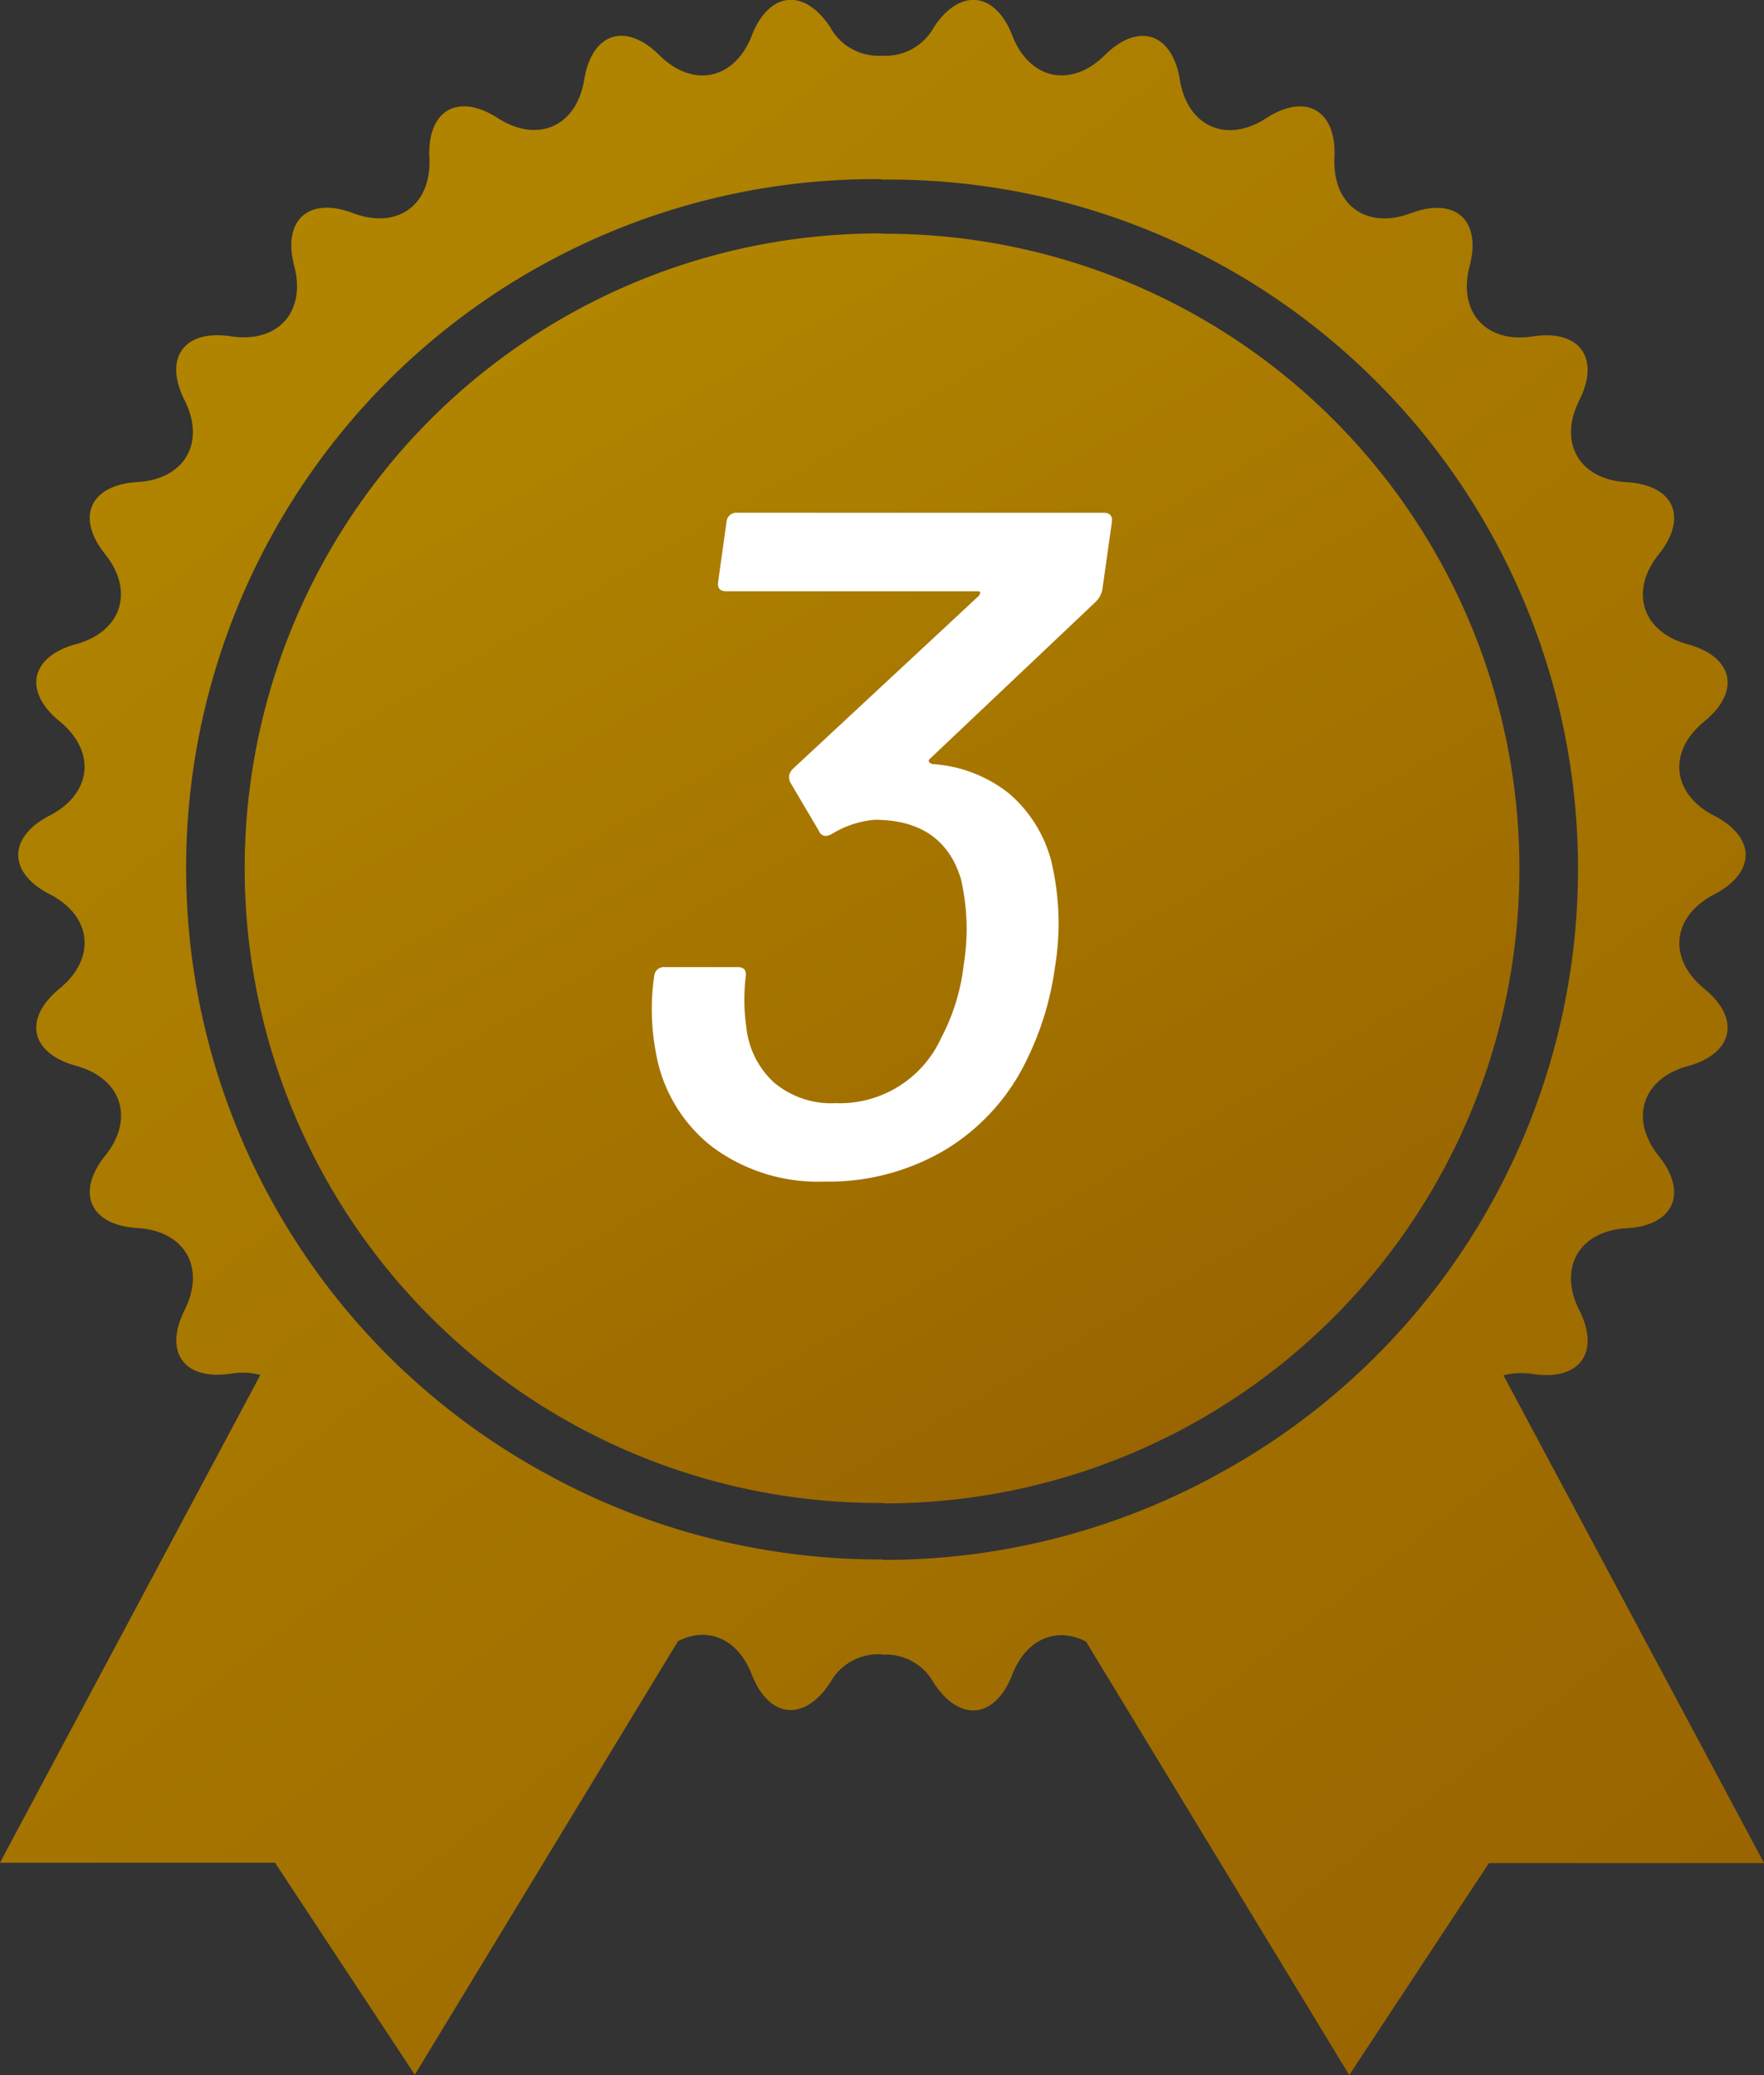
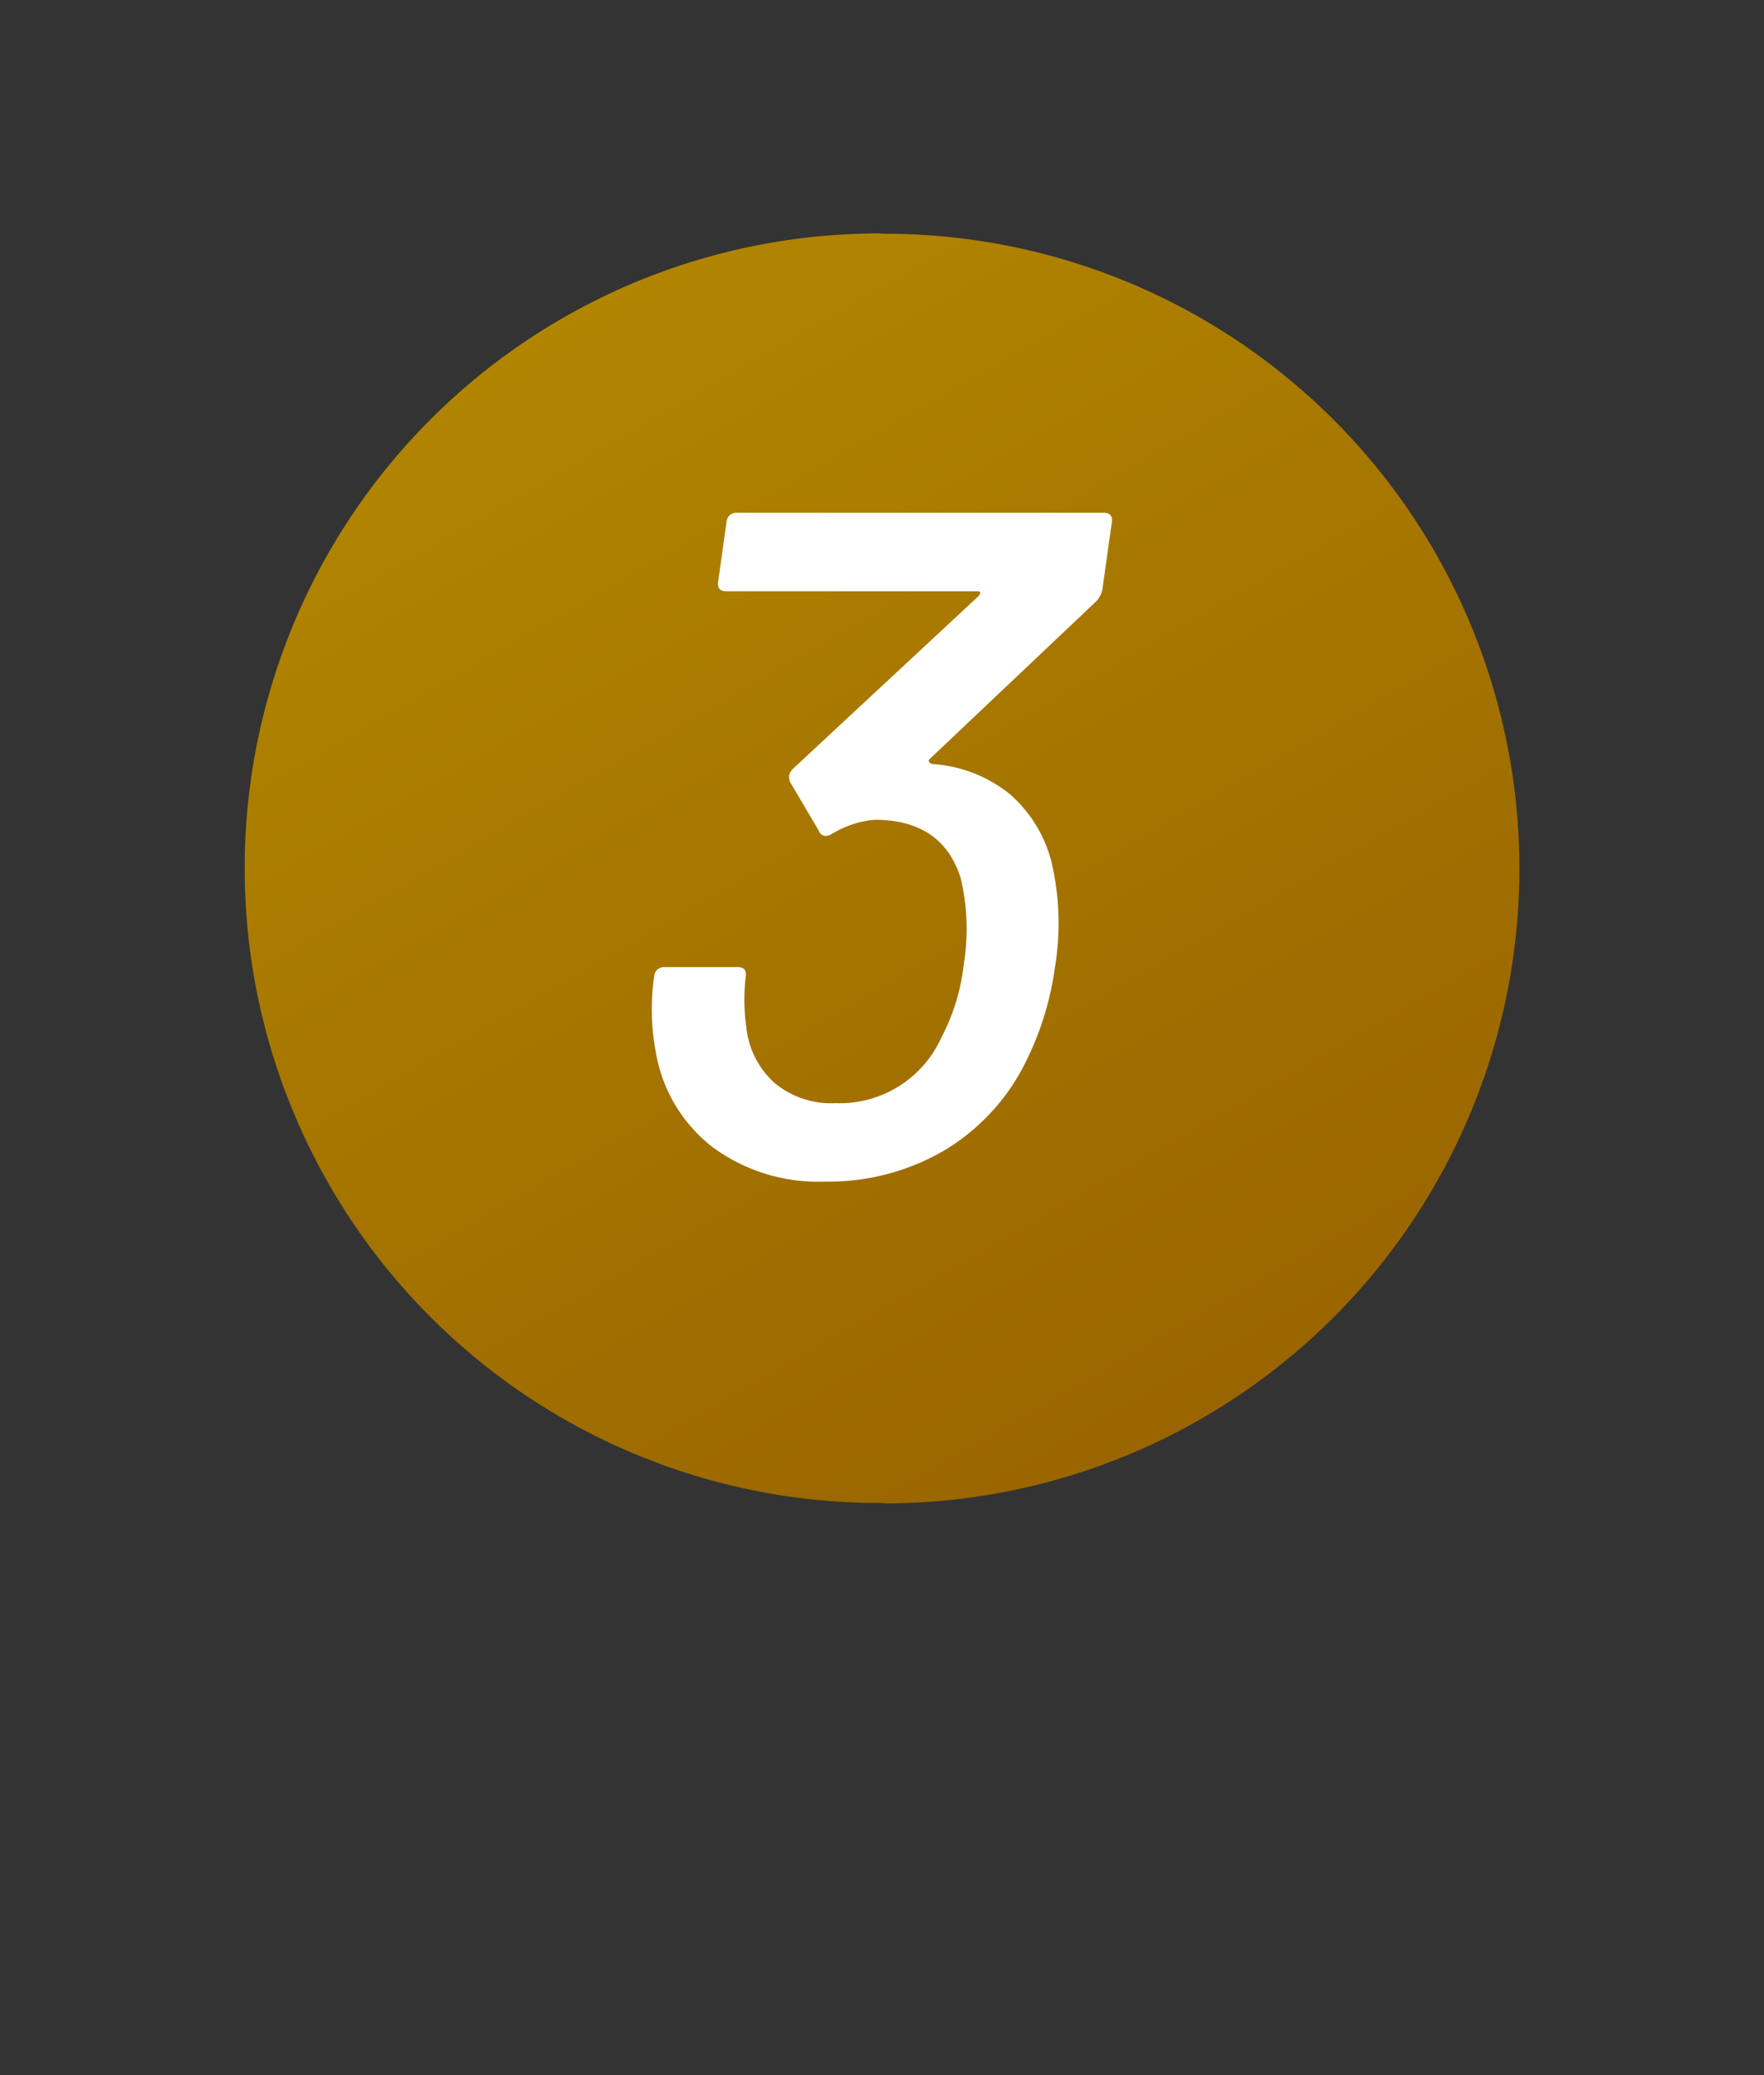
<svg xmlns="http://www.w3.org/2000/svg" xmlns:xlink="http://www.w3.org/1999/xlink" width="88.905" height="104.563" viewBox="0 0 88.905 104.563">
  <rect x="0" y="0" width="88.905" height="104.563" fill="#333333" stroke="none" />
  <defs>
    <linearGradient id="linear-gradient" x1="0.25" y1="0.066" x2="0.75" y2="0.934" gradientUnits="objectBoundingBox">
      <stop offset="0" stop-color="#b18500" />
      <stop offset="1" stop-color="#9a6500" />
    </linearGradient>
    <linearGradient id="linear-gradient-2" x1="0.155" y1="0.102" x2="0.772" y2="1.01" xlink:href="#linear-gradient" />
  </defs>
  <g id="Group_631" data-name="Group 631" transform="translate(-61.009 -9926.809)">
    <g id="Group_447" data-name="Group 447">
      <g id="Group_446" data-name="Group 446">
        <path id="Path_493" data-name="Path 493" d="M105.6,9938.587c-.043,0-.126-.01-.126-.01-.049,0-.1-.006-.148-.006a31.984,31.984,0,1,0,0,63.969c.043,0,.082,0,.125-.007a.826.826,0,0,0,.149.026,31.986,31.986,0,0,0,0-63.973Z" fill="url(#linear-gradient)" />
-         <path id="Path_494" data-name="Path 494" d="M136.784,9996.107a3.644,3.644,0,0,1,1.479-.066c2.363.36,3.416-1.089,2.34-3.218s0-3.994,2.383-4.126,3.116-1.776,1.624-3.641-.835-3.9,1.465-4.531,2.68-2.387.826-3.9-1.621-3.644.495-4.746,2.128-2.875,0-3.974-2.347-3.229-.495-4.74,1.481-3.261-.826-3.891-2.96-2.67-1.465-4.535.762-3.5-1.624-3.634-3.452-1.994-2.383-4.123.023-3.587-2.34-3.222-3.793-1.23-3.185-3.542-.723-3.508-2.958-2.667-3.967-.412-3.855-2.8-1.439-3.285-3.442-1.986-3.968.419-4.351-1.941-2.089-2.915-3.782-1.235-3.8,1.235-4.66-.989-2.651-2.406-3.955-.416a2.772,2.772,0,0,1-2.6,1.43h0a2.77,2.77,0,0,1-2.621-1.43c-1.307-1.993-3.089-1.809-3.954.416s-2.964,2.674-4.66.989-3.4-1.132-3.786,1.232-2.347,3.23-4.354,1.939-3.564-.4-3.449,1.994-1.621,3.638-3.855,2.792-3.565.357-2.957,2.667-.826,3.905-3.186,3.542-3.416,1.082-2.34,3.222,0,3.983-2.383,4.123-3.115,1.771-1.624,3.63.835,3.911-1.465,4.535-2.677,2.38-.825,3.892,1.624,3.644-.495,4.739-2.129,2.882,0,3.974,2.346,3.232.495,4.747-1.479,3.264.825,3.894,2.964,2.671,1.469,4.532-.763,3.5,1.624,3.642,3.452,1.989,2.383,4.125-.027,3.574,2.336,3.212a3.461,3.461,0,0,1,1.479.065l-13.126,24.58H74.871l7.044,10.68,13.262-21.84c1.468-.762,3.01-.157,3.719,1.667.865,2.229,2.651,2.409,3.954.416a2.778,2.778,0,0,1,2.6-1.426v.018a2.763,2.763,0,0,1,2.621,1.425c1.307,1.994,3.089,1.815,3.954-.416.71-1.825,2.254-2.43,3.72-1.666l13.265,21.84,7.04-10.681h13.866Zm-14.311,4.938-.5.274a34.99,34.99,0,0,1-16.433,4.089.2.2,0,0,1-.067-.023l-.089,0a34.937,34.937,0,0,1-16.433-4.092l-.5-.273a34.722,34.722,0,0,1,16.935-65.185.2.2,0,0,1,.066.023l.09,0a34.722,34.722,0,0,1,16.932,65.187Z" fill="url(#linear-gradient-2)" />
      </g>
    </g>
    <g id="Group_545" data-name="Group 545" transform="translate(0.254 -2.35)">
      <g id="Group_544" data-name="Group 544">
        <path id="Path_670" data-name="Path 670" d="M113.926,9977.885a15.2,15.2,0,0,1-1.418,4.666,10.7,10.7,0,0,1-4.113,4.545,11.554,11.554,0,0,1-6.079,1.6,8.94,8.94,0,0,1-5.679-1.762,7.657,7.657,0,0,1-2.829-4.76,11.6,11.6,0,0,1-.084-3.809.494.494,0,0,1,.543-.477h3.665c.317,0,.454.16.409.477a9.5,9.5,0,0,0,.026,2.523,4.4,4.4,0,0,0,1.391,2.809,4.477,4.477,0,0,0,3.113,1.047,5.614,5.614,0,0,0,5.317-3.285,10.355,10.355,0,0,0,1.14-3.713,11.1,11.1,0,0,0-.152-4.331q-.919-2.95-4.346-2.95a4.949,4.949,0,0,0-2.147.713.8.8,0,0,1-.3.1.362.362,0,0,1-.347-.238l-1.461-2.475a.7.7,0,0,1-.048-.334.684.684,0,0,1,.189-.332l9.364-8.711c.118-.158.1-.238-.062-.238H97.358c-.318,0-.454-.158-.409-.477l.421-3a.494.494,0,0,1,.543-.477h18.469q.475,0,.409.477l-.482,3.427a1.23,1.23,0,0,1-.319.571l-8.345,7.9c-.073.063-.1.119-.071.167a.3.3,0,0,0,.173.119,6.911,6.911,0,0,1,3.884,1.5,6.748,6.748,0,0,1,2.1,3.357A13.526,13.526,0,0,1,113.926,9977.885Z" fill="#fff" />
      </g>
    </g>
  </g>
</svg>